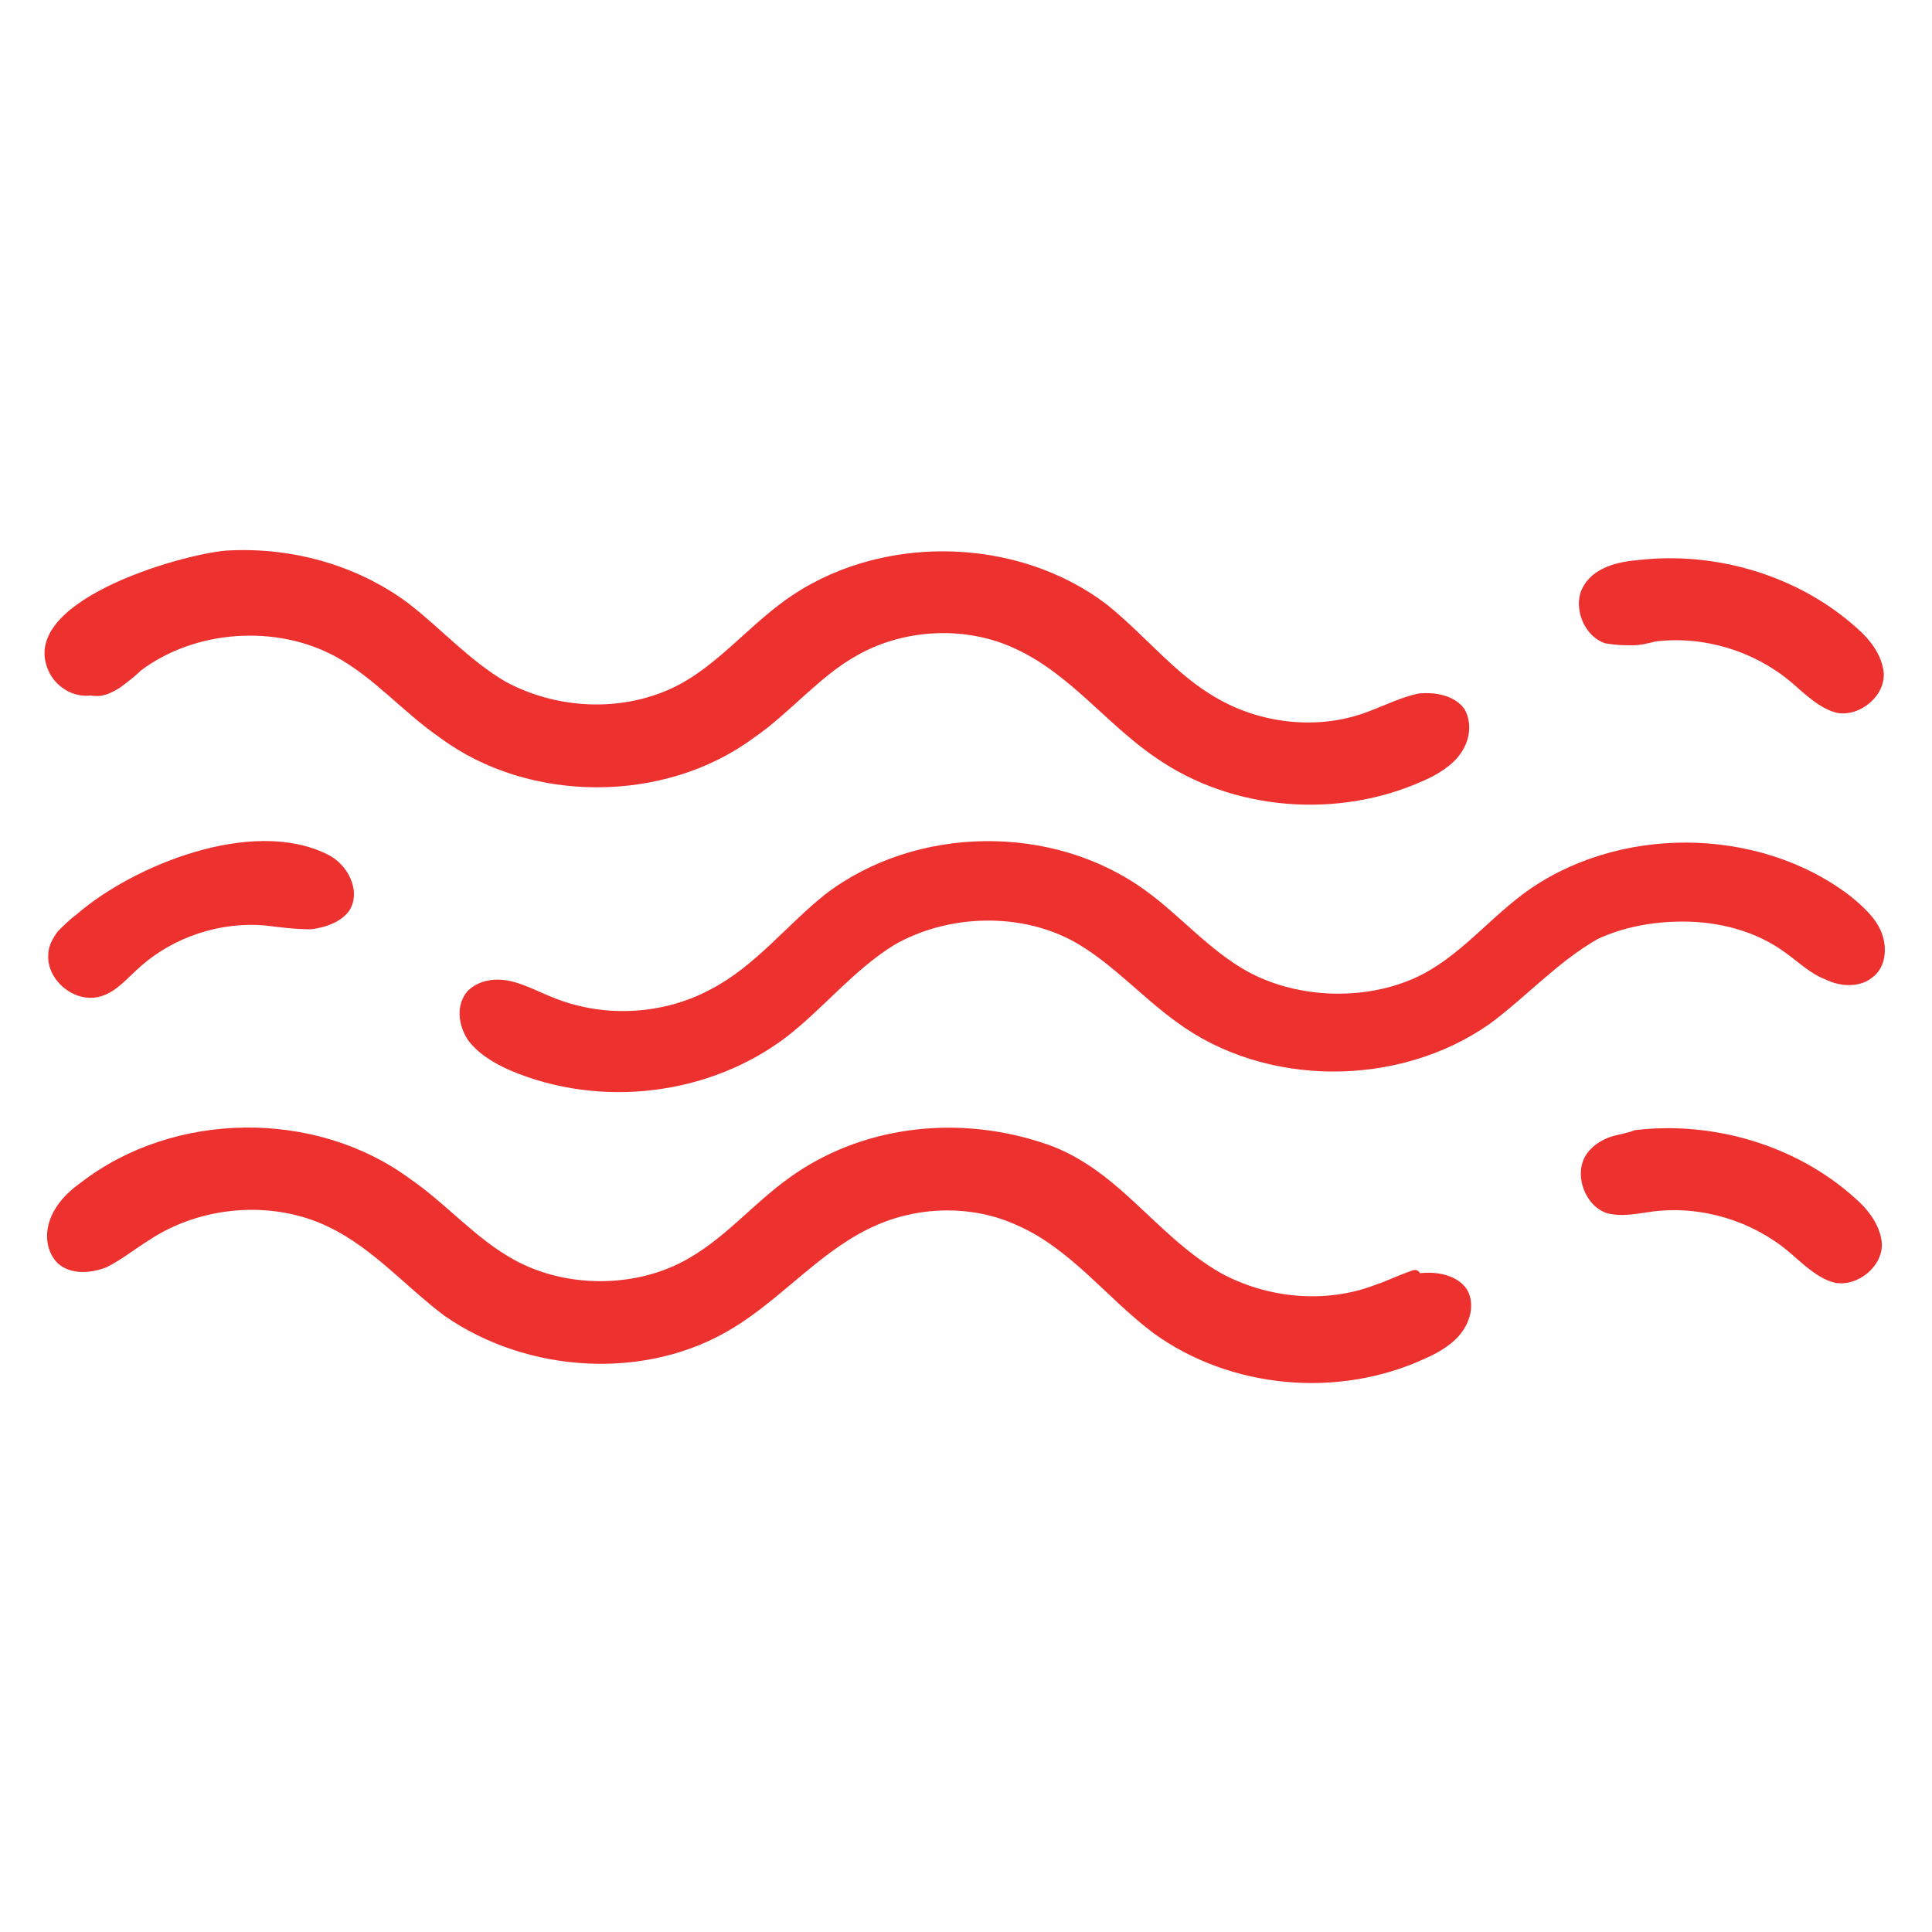
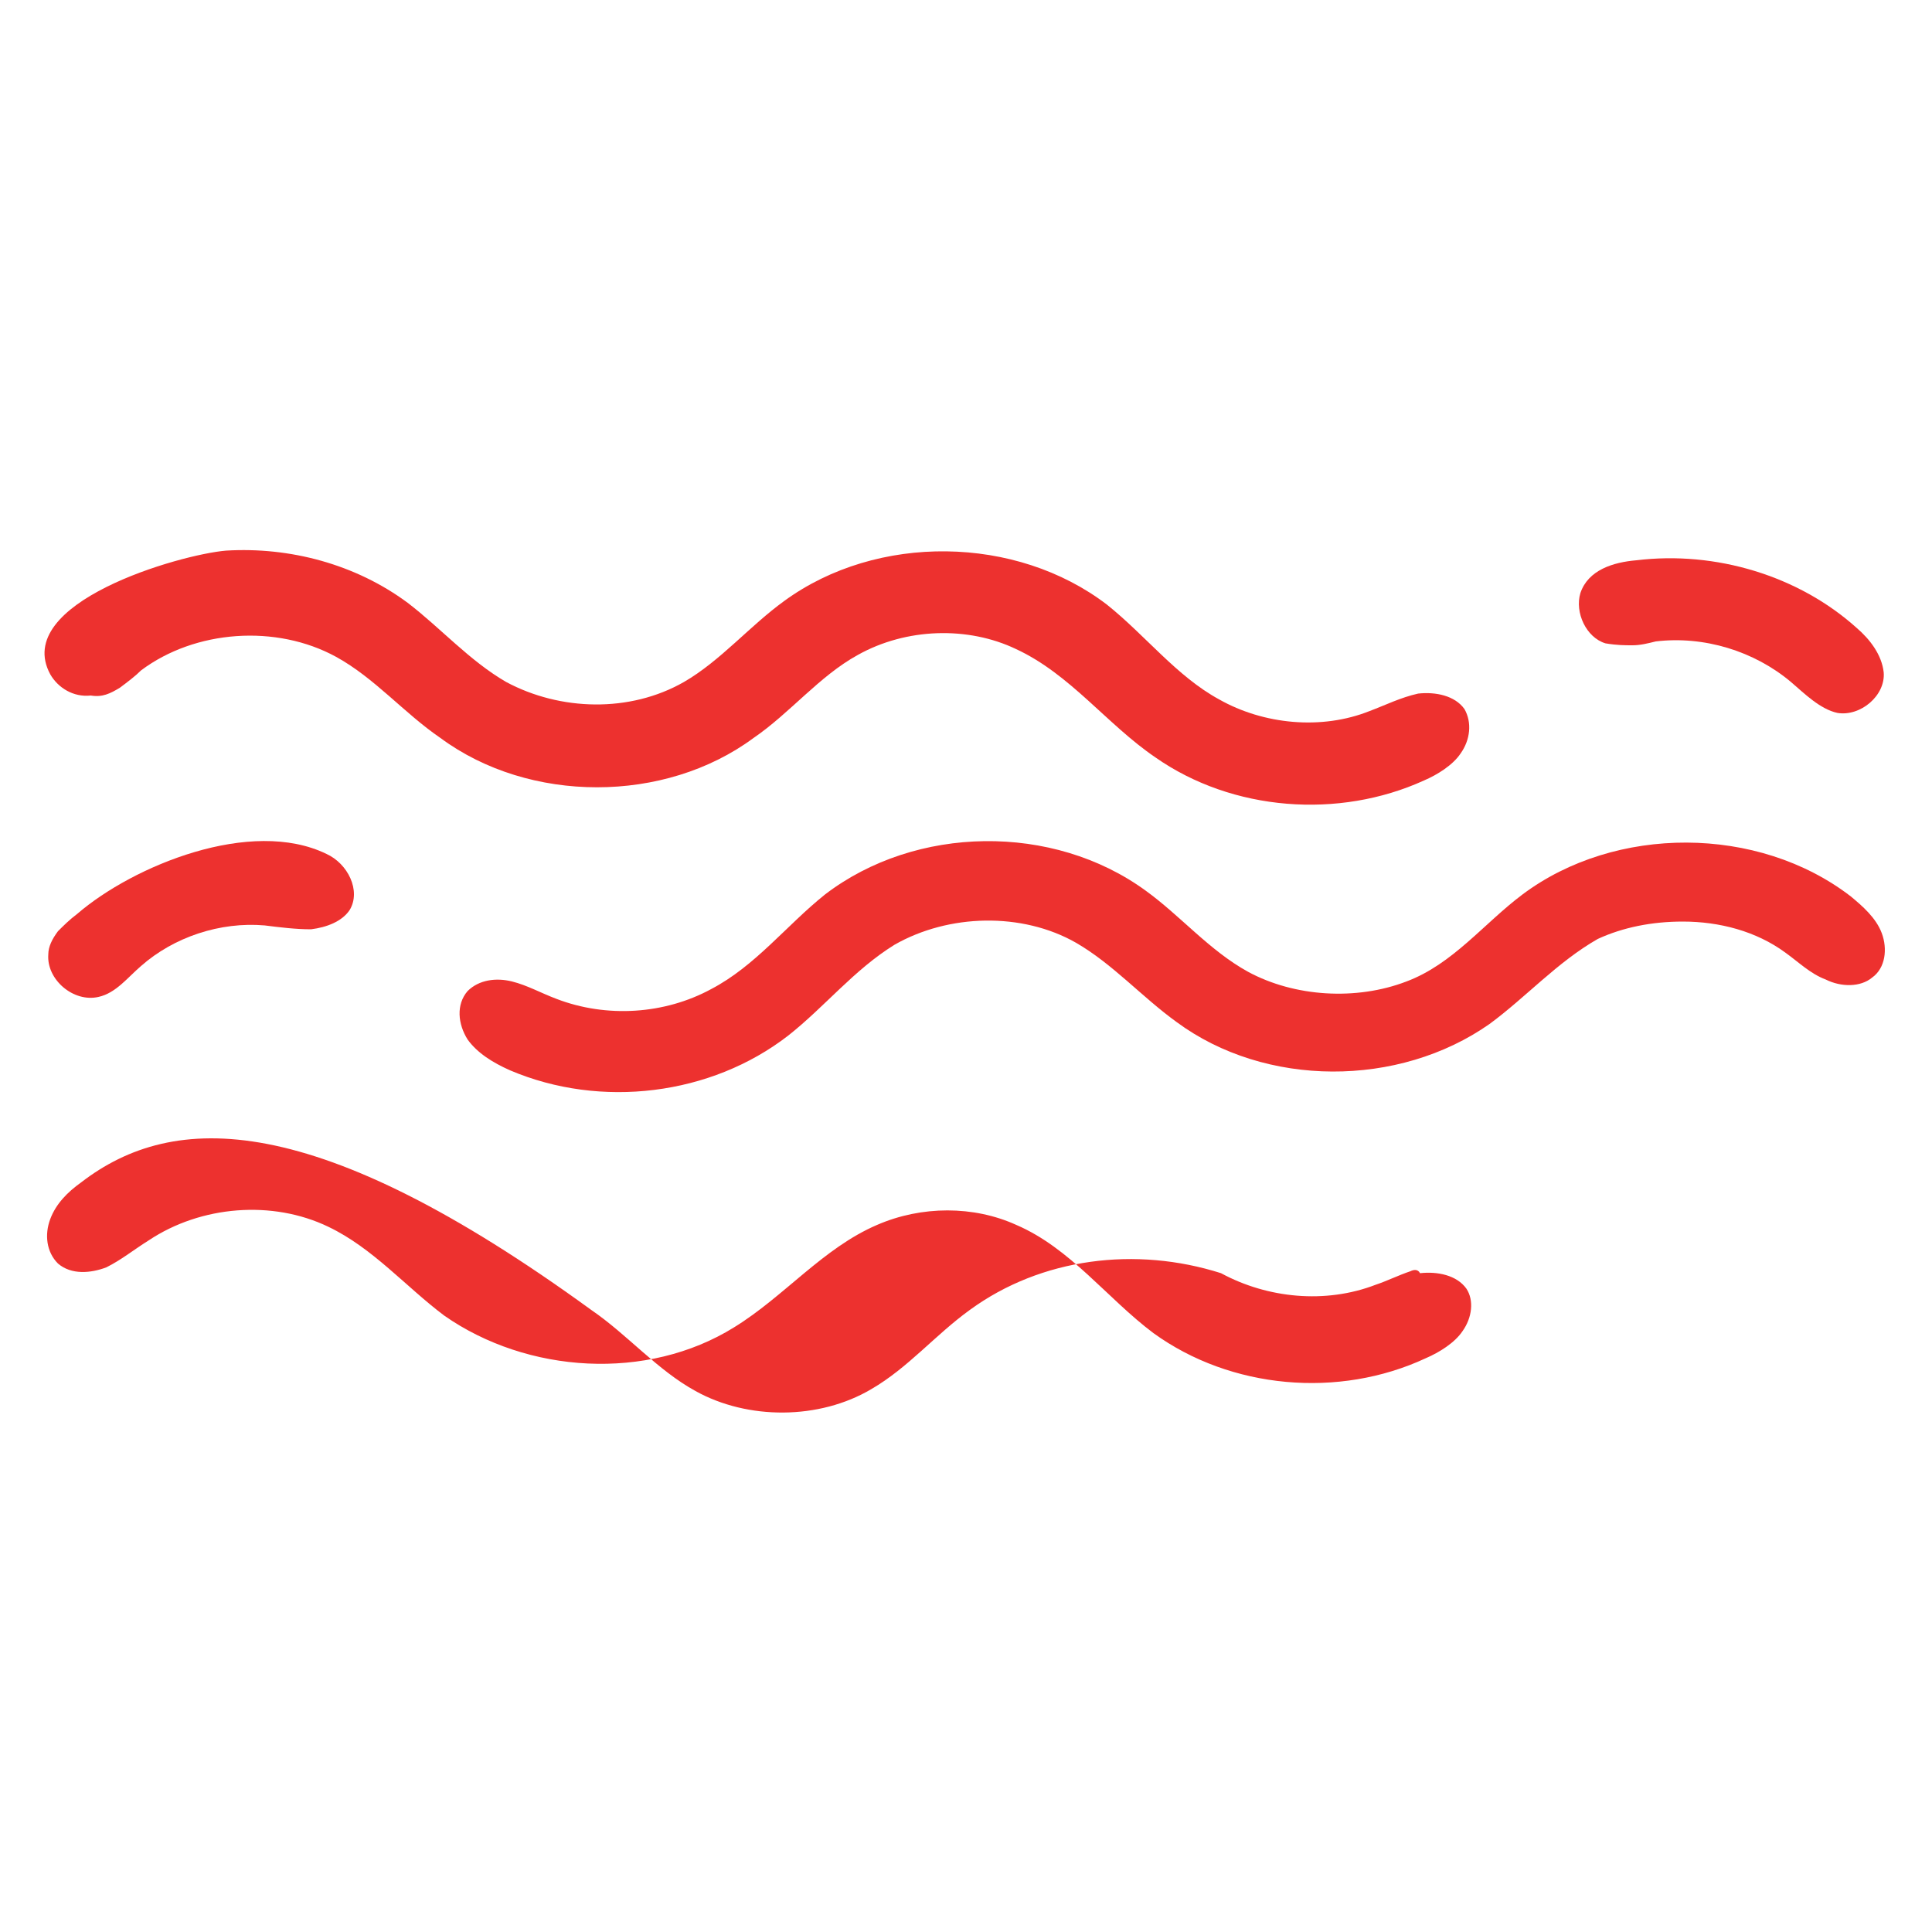
<svg xmlns="http://www.w3.org/2000/svg" version="1.1" id="Layer_1" x="0px" y="0px" viewBox="0 0 100 100" style="enable-background:new 0 0 100 100;" xml:space="preserve">
  <style type="text/css">
	.st0{fill:#ED312F;}
</style>
  <g>
    <path class="st0" d="M6.2,35.6C6.6,35.3,7,35,7.3,34.7c2.8-2.1,7-2.4,10.1-0.7c2,1.1,3.5,2.9,5.4,4.2c4.6,3.4,11.6,3.4,16.2,0   c1.9-1.3,3.4-3.2,5.4-4.3c2.5-1.4,5.7-1.5,8.2-0.3c2.8,1.3,4.7,3.9,7.2,5.6c4,2.8,9.5,3.2,13.9,1.2c0.7-0.3,1.5-0.8,1.9-1.4   c0.5-0.7,0.6-1.6,0.2-2.3c-0.5-0.7-1.5-0.9-2.4-0.8c-0.9,0.2-1.7,0.6-2.5,0.9c-2.5,1-5.5,0.7-7.8-0.6c-2.2-1.2-3.8-3.3-5.8-4.9   c-4.7-3.6-11.9-3.7-16.7-0.2c-1.8,1.3-3.3,3.1-5.2,4.2c-2.8,1.6-6.4,1.5-9.2,0c-1.9-1.1-3.4-2.8-5.1-4.1c-2.7-2-6.1-2.9-9.4-2.7   c-2.4,0.2-11.1,2.7-9.1,6.4c0.4,0.7,1.2,1.2,2.1,1.1C5.3,36.1,5.7,35.9,6.2,35.6" />
    <path class="st0" d="M84.5,33.4c0.4,0,0.8-0.1,1.2-0.2c2.5-0.3,5.1,0.5,7,2.1c0.7,0.6,1.5,1.4,2.4,1.6c1.2,0.2,2.5-0.9,2.4-2.1   c-0.1-0.9-0.7-1.7-1.4-2.3c-3-2.7-7.3-4-11.4-3.5c-1.2,0.1-2.5,0.5-2.9,1.7c-0.3,1,0.3,2.3,1.3,2.6C83.7,33.4,84.1,33.4,84.5,33.4" />
    <path class="st0" d="M87.1,47.7c1.9,0,3.8,0.5,5.3,1.6c0.7,0.5,1.3,1.1,2.1,1.4c0.8,0.4,1.8,0.4,2.4-0.1c0.7-0.5,0.8-1.5,0.5-2.3   c-0.3-0.8-1-1.4-1.6-1.9c-4.8-3.7-12.2-3.7-17-0.1c-2,1.5-3.6,3.6-6,4.5c-2.6,1-5.8,0.8-8.2-0.5c-2-1.1-3.5-2.9-5.3-4.2   c-4.8-3.5-11.9-3.4-16.6,0.2c-2,1.6-3.6,3.7-5.9,4.9c-2.4,1.3-5.4,1.5-8,0.5c-0.8-0.3-1.5-0.7-2.3-0.9c-0.8-0.2-1.7-0.1-2.3,0.5   c-0.6,0.7-0.5,1.7,0,2.5c0.5,0.7,1.3,1.2,2.2,1.6c4.7,2,10.4,1.3,14.4-1.8c1.9-1.5,3.4-3.4,5.5-4.7c2.8-1.6,6.6-1.7,9.4-0.1   c1.9,1.1,3.4,2.8,5.2,4.1c4.6,3.4,11.5,3.4,16.2,0.1c1.9-1.4,3.5-3.2,5.6-4.4C84,48,85.5,47.7,87.1,47.7" />
    <path class="st0" d="M3,48.2c-0.3,0.4-0.5,0.8-0.5,1.2c-0.1,1.3,1.3,2.5,2.6,2.2c0.9-0.2,1.5-1,2.2-1.6c1.7-1.5,4.1-2.3,6.4-2.1   c0.8,0.1,1.6,0.2,2.4,0.2c0.8-0.1,1.6-0.4,2-1c0.6-1-0.1-2.4-1.2-2.9c-3.9-1.9-10,0.6-12.9,3.1C3.6,47.6,3.3,47.9,3,48.2" />
-     <path class="st0" d="M83.5,58.8c-0.7,0.2-1.4,0.7-1.6,1.4c-0.3,1,0.3,2.3,1.3,2.6c0.8,0.2,1.6,0,2.4-0.1c2.5-0.3,5.1,0.5,7,2.1   c0.7,0.6,1.5,1.4,2.4,1.6c1.2,0.2,2.5-0.9,2.4-2.1c-0.1-0.9-0.7-1.7-1.4-2.3c-3-2.7-7.3-4-11.4-3.5C84.4,58.6,83.9,58.7,83.5,58.8" />
-     <path class="st0" d="M73,65.8c-0.6,0.2-1.2,0.5-1.8,0.7c-2.6,1-5.6,0.7-8-0.6c-3.5-2-5.4-5.6-9.4-6.8c-4.4-1.4-9.3-0.8-13,1.9   c-1.8,1.3-3.2,3-5.1,4.1c-2.7,1.6-6.4,1.6-9.1,0.1c-2-1.1-3.5-2.9-5.4-4.2C16.3,57.4,9,57.5,4.2,61.2c-0.7,0.5-1.3,1.1-1.6,1.9   c-0.3,0.8-0.2,1.7,0.4,2.3c0.7,0.6,1.7,0.5,2.5,0.2c0.8-0.4,1.4-0.9,2.2-1.4c2.7-1.8,6.4-2.1,9.3-0.7c2.3,1.1,4,3.1,6,4.6   c4.3,3,10.5,3.4,15,0.6c2.6-1.6,4.6-4.1,7.4-5.3c2.3-1,5-1,7.2,0c2.8,1.2,4.7,3.8,7.1,5.6c4,2.9,9.6,3.4,14.1,1.3   c0.7-0.3,1.5-0.8,1.9-1.4c0.5-0.7,0.6-1.6,0.2-2.2c-0.5-0.7-1.5-0.9-2.4-0.8C73.4,65.7,73.2,65.7,73,65.8" />
+     <path class="st0" d="M73,65.8c-0.6,0.2-1.2,0.5-1.8,0.7c-2.6,1-5.6,0.7-8-0.6c-4.4-1.4-9.3-0.8-13,1.9   c-1.8,1.3-3.2,3-5.1,4.1c-2.7,1.6-6.4,1.6-9.1,0.1c-2-1.1-3.5-2.9-5.4-4.2C16.3,57.4,9,57.5,4.2,61.2c-0.7,0.5-1.3,1.1-1.6,1.9   c-0.3,0.8-0.2,1.7,0.4,2.3c0.7,0.6,1.7,0.5,2.5,0.2c0.8-0.4,1.4-0.9,2.2-1.4c2.7-1.8,6.4-2.1,9.3-0.7c2.3,1.1,4,3.1,6,4.6   c4.3,3,10.5,3.4,15,0.6c2.6-1.6,4.6-4.1,7.4-5.3c2.3-1,5-1,7.2,0c2.8,1.2,4.7,3.8,7.1,5.6c4,2.9,9.6,3.4,14.1,1.3   c0.7-0.3,1.5-0.8,1.9-1.4c0.5-0.7,0.6-1.6,0.2-2.2c-0.5-0.7-1.5-0.9-2.4-0.8C73.4,65.7,73.2,65.7,73,65.8" />
  </g>
</svg>